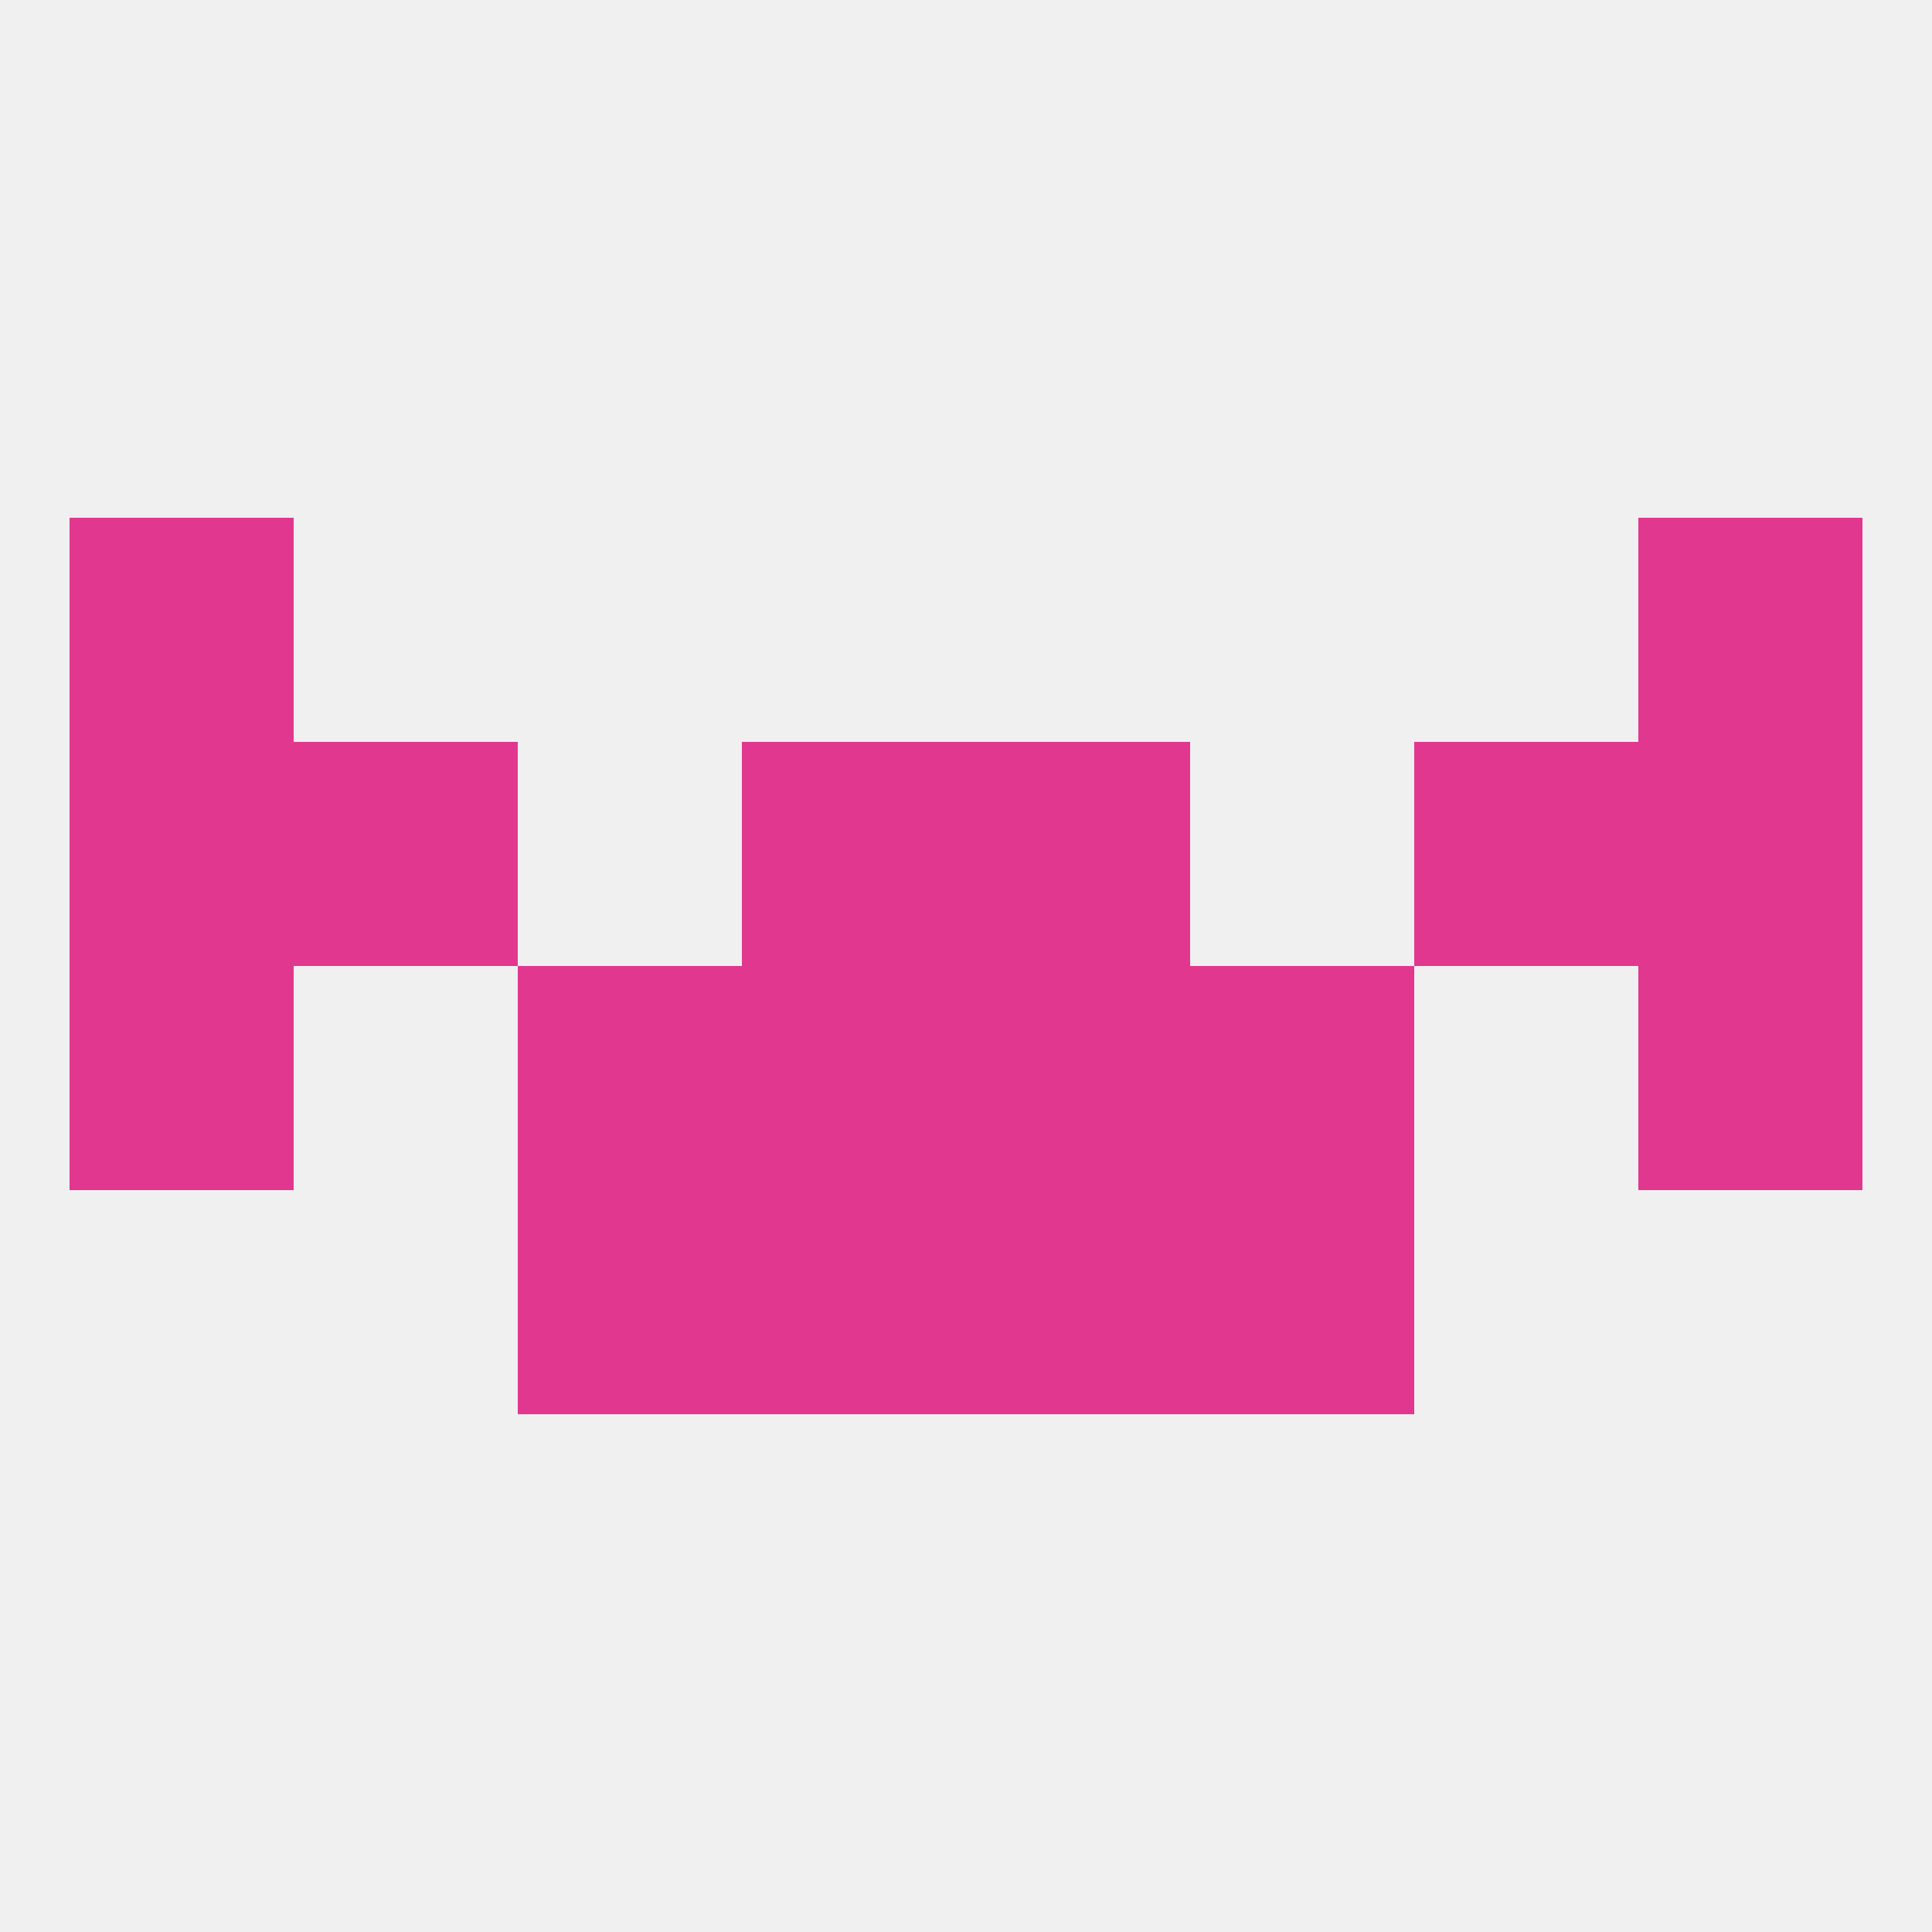
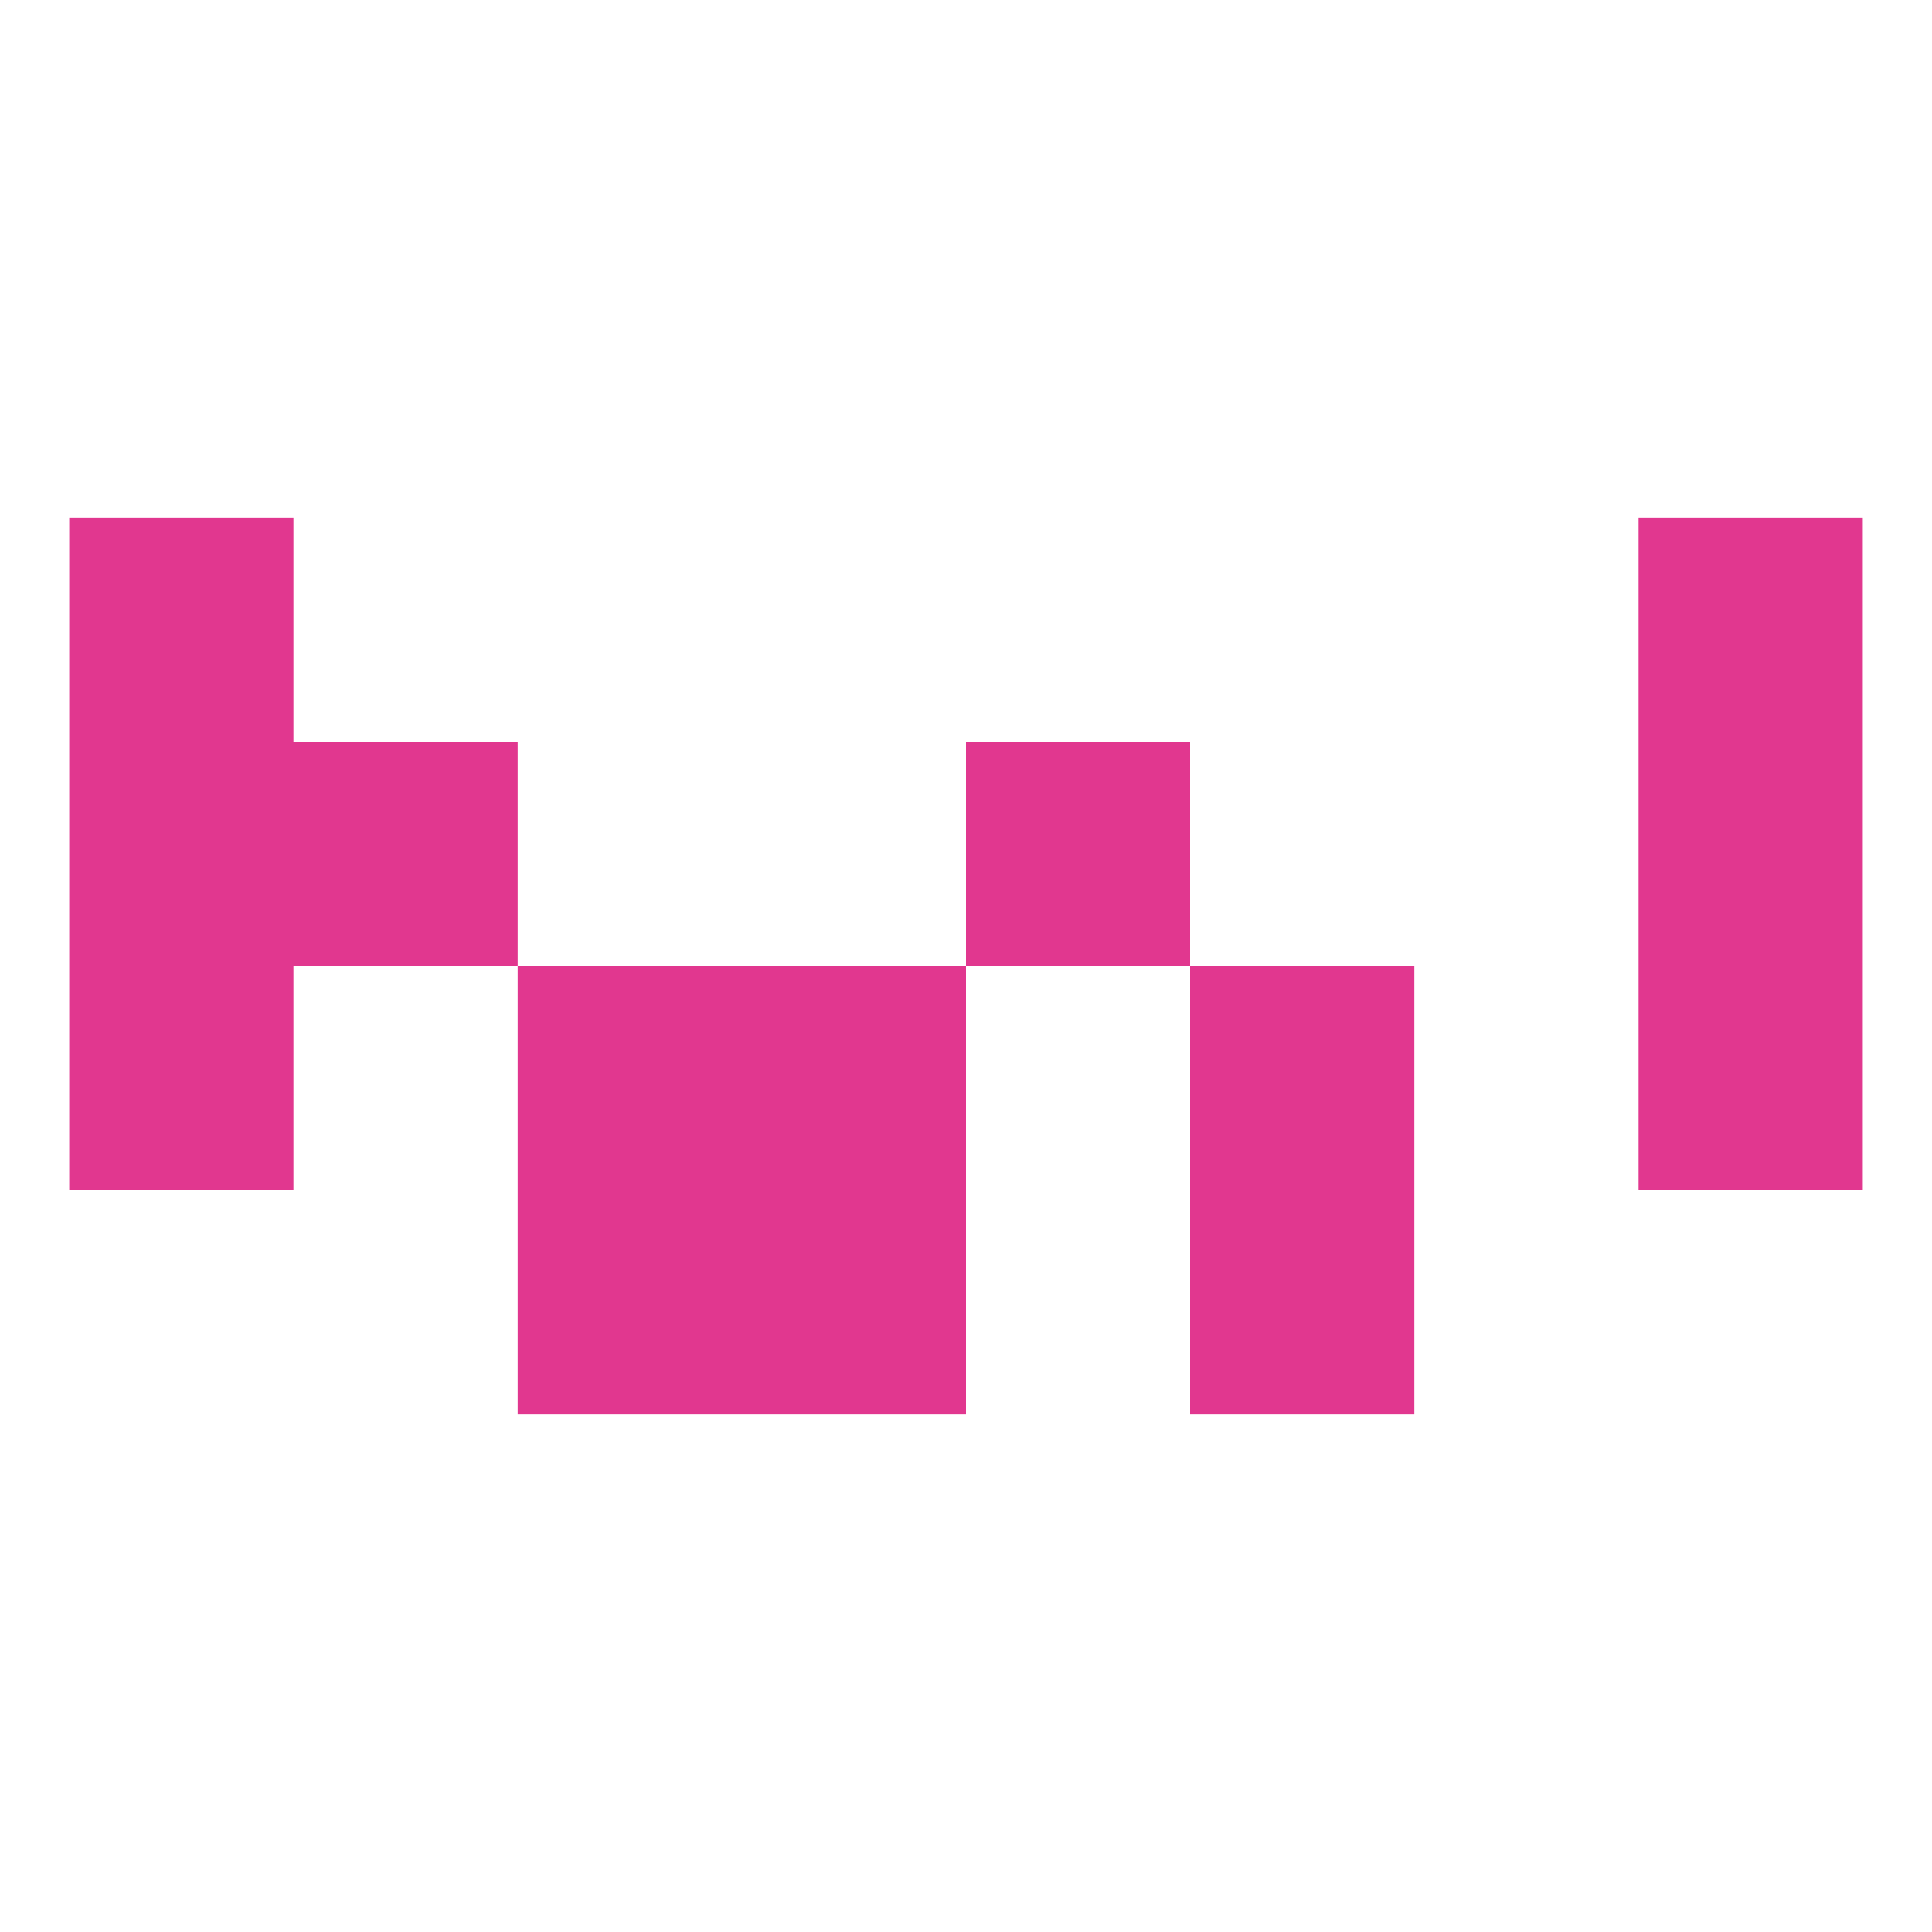
<svg xmlns="http://www.w3.org/2000/svg" version="1.1" baseprofile="full" width="250" height="250" viewBox="0 0 250 250">
-   <rect width="100%" height="100%" fill="rgba(240,240,240,255)" />
-   <rect x="125" y="125" width="29" height="29" fill="rgba(225,55,143,255)" />
  <rect x="9" y="125" width="29" height="29" fill="rgba(225,55,143,255)" />
  <rect x="212" y="125" width="29" height="29" fill="rgba(225,55,143,255)" />
  <rect x="67" y="125" width="29" height="29" fill="rgba(225,55,143,255)" />
  <rect x="154" y="125" width="29" height="29" fill="rgba(225,55,143,255)" />
  <rect x="96" y="125" width="29" height="29" fill="rgba(225,55,143,255)" />
  <rect x="9" y="67" width="29" height="29" fill="rgba(225,55,143,255)" />
  <rect x="212" y="67" width="29" height="29" fill="rgba(225,55,143,255)" />
-   <rect x="96" y="96" width="29" height="29" fill="rgba(225,55,143,255)" />
  <rect x="125" y="96" width="29" height="29" fill="rgba(225,55,143,255)" />
  <rect x="9" y="96" width="29" height="29" fill="rgba(225,55,143,255)" />
  <rect x="212" y="96" width="29" height="29" fill="rgba(225,55,143,255)" />
  <rect x="38" y="96" width="29" height="29" fill="rgba(225,55,143,255)" />
-   <rect x="183" y="96" width="29" height="29" fill="rgba(225,55,143,255)" />
  <rect x="96" y="154" width="29" height="29" fill="rgba(225,55,143,255)" />
-   <rect x="125" y="154" width="29" height="29" fill="rgba(225,55,143,255)" />
  <rect x="67" y="154" width="29" height="29" fill="rgba(225,55,143,255)" />
  <rect x="154" y="154" width="29" height="29" fill="rgba(225,55,143,255)" />
</svg>